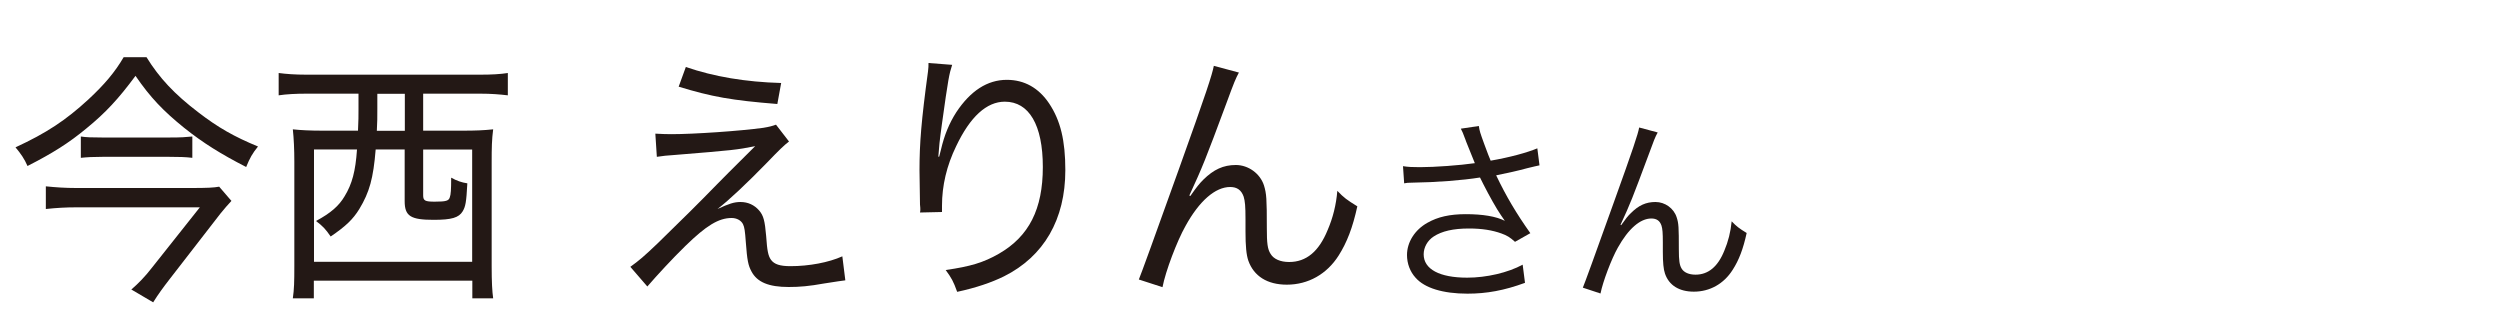
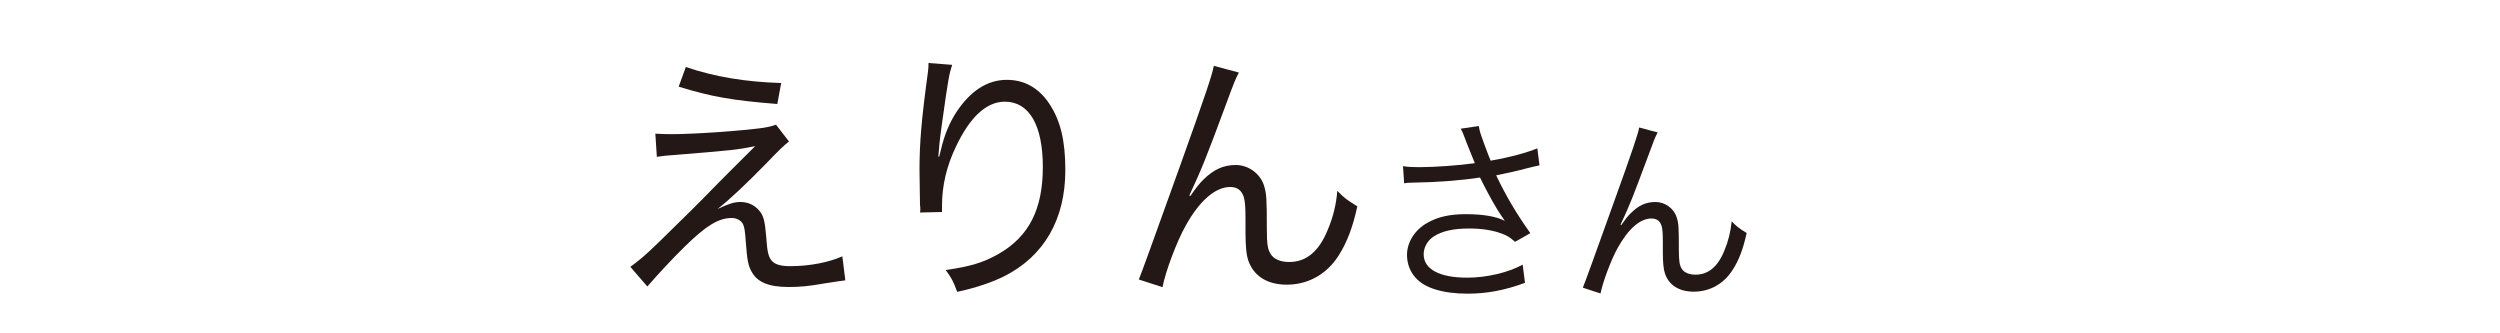
<svg xmlns="http://www.w3.org/2000/svg" id="a" data-name="レイヤー 1" width="150" height="20" viewBox="0 0 150 20">
-   <path d="m8.79,3.43c.77,1.25,1.68,2.22,3.11,3.31,1.18.91,2.15,1.46,3.58,2.05-.34.42-.49.69-.71,1.23-1.52-.78-2.58-1.44-3.72-2.35-1.25-1.01-2.03-1.82-2.92-3.12-1.02,1.38-1.8,2.22-2.94,3.15-1.06.88-2.03,1.49-3.54,2.26-.18-.42-.4-.74-.72-1.12,1.86-.86,3.01-1.62,4.37-2.87.98-.91,1.6-1.65,2.12-2.54h1.37Zm5.09,8.63c-.15.16-.48.53-.65.75l-3.03,3.91c-.42.54-.71.94-1.01,1.42l-1.31-.77c.4-.34.83-.78,1.23-1.3l2.88-3.63h-7.43c-.6,0-1.15.03-1.81.1v-1.36c.6.06,1.15.1,1.83.1h6.89c.95,0,1.37-.02,1.68-.08l.74.86Zm-9.03-3.87c.32.05.66.06,1.25.06h4.12c.65,0,.92-.02,1.32-.06v1.28c-.4-.05-.81-.06-1.37-.06h-4.03c-.55,0-.92.02-1.29.06v-1.28Z" style="fill: #231815;" />
-   <path d="m18.38,5.62c-.63,0-1.2.03-1.66.1v-1.34c.45.06.98.1,1.66.1h10.43c.69,0,1.22-.03,1.66-.1v1.34c-.51-.06-1.01-.1-1.65-.1h-3.43v2.22h2.37c.78,0,1.25-.02,1.83-.08-.08.61-.09,1.12-.09,1.95v6.27c0,.93.03,1.49.09,1.92h-1.25v-1.06h-9.51v1.06h-1.26c.08-.56.09-.99.09-1.95v-6.24c0-.74-.03-1.38-.09-1.95.46.05,1.03.08,1.8.08h2.11c.03-.59.03-.9.03-1.31v-.91h-3.14Zm.46,3.35v6.74h9.49v-6.74h-2.94v2.75c0,.32.11.38.69.38.69,0,.85-.05.91-.27.06-.16.08-.45.08-1.17.34.19.63.29.97.34-.06,1.15-.11,1.39-.28,1.68-.23.38-.66.51-1.74.51-1.38,0-1.74-.22-1.74-1.12v-3.1h-1.74c-.14,1.73-.37,2.56-.98,3.57-.38.62-.82,1.04-1.72,1.65-.31-.45-.46-.61-.88-.93.89-.48,1.38-.91,1.72-1.49.45-.74.65-1.5.74-2.8h-2.58Zm3.8-2.43c0,.51,0,.78-.03,1.31h1.68v-2.22h-1.65v.91Z" style="fill: #231815;" />
  <path d="m39.34,8.02c.4.02.62.03.94.03,1.37,0,4.12-.19,5.51-.38.37-.06.55-.11.77-.19l.78,1.01c-.31.24-.54.46-1.35,1.3-1.17,1.2-2.26,2.23-2.94,2.75.69-.32,1-.42,1.38-.42.45,0,.83.18,1.11.5.28.32.35.64.43,1.55.06.88.12,1.18.29,1.42.2.27.54.38,1.17.38,1.11,0,2.29-.22,3.11-.59l.18,1.44q-.2.02-1.28.19c-.89.16-1.45.21-2.12.21-1.2,0-1.89-.29-2.23-.93-.2-.37-.26-.67-.34-1.75-.05-.69-.08-.9-.17-1.09-.11-.22-.37-.37-.68-.37-.78,0-1.52.45-2.78,1.68-.77.75-1.72,1.78-2.28,2.43l-1.02-1.18c.55-.4.78-.59,1.65-1.42,1.43-1.39,2.48-2.43,3.52-3.5.18-.19.95-.96,2.32-2.32-1.11.22-1.28.24-4.85.53-.48.03-.63.05-1.05.11l-.09-1.39Zm1.81-4c1.69.58,3.58.9,5.72.96l-.23,1.26c-2.75-.22-3.92-.43-5.92-1.04l.43-1.18Z" style="fill: #231815;" />
-   <path d="m56.35,9.4q.03-.11.11-.43c.2-.86.49-1.57.92-2.24.85-1.28,1.86-1.94,3.03-1.94,1.05,0,1.91.48,2.54,1.42.68,1.02.97,2.22.97,4,0,2.95-1.28,5.17-3.68,6.37-.75.37-1.69.69-2.81.93-.23-.64-.34-.83-.69-1.31,1.48-.21,2.28-.45,3.2-.98,1.8-1.04,2.63-2.67,2.63-5.2s-.83-3.92-2.28-3.92c-1.09,0-2.08.9-2.92,2.67-.57,1.17-.85,2.37-.85,3.57v.38l-1.32.03c.02-.08.02-.14.02-.18,0-.05,0-.14-.02-.3,0-.16-.03-1.87-.03-2.06,0-1.62.11-2.98.51-5.92.03-.24.03-.32.03-.51l1.42.11c-.18.56-.23.78-.62,3.59-.14,1.01-.17,1.36-.21,1.92h.06Z" style="fill: #231815;" />
+   <path d="m56.35,9.4q.03-.11.11-.43c.2-.86.49-1.57.92-2.24.85-1.28,1.86-1.94,3.03-1.94,1.05,0,1.91.48,2.54,1.42.68,1.02.97,2.22.97,4,0,2.95-1.28,5.17-3.68,6.37-.75.37-1.69.69-2.81.93-.23-.64-.34-.83-.69-1.31,1.48-.21,2.28-.45,3.2-.98,1.8-1.04,2.63-2.67,2.63-5.2s-.83-3.92-2.28-3.92c-1.09,0-2.08.9-2.92,2.67-.57,1.17-.85,2.37-.85,3.57v.38l-1.32.03c.02-.08.02-.14.02-.18,0-.05,0-.14-.02-.3,0-.16-.03-1.87-.03-2.06,0-1.62.11-2.98.51-5.92.03-.24.03-.32.03-.51l1.42.11c-.18.56-.23.78-.62,3.59-.14,1.01-.17,1.36-.21,1.92h.06" style="fill: #231815;" />
  <path d="m74.34,4.34c-.21.4-.28.56-.75,1.84-1.29,3.47-1.42,3.79-2.23,5.55l.06.03c.38-.54.54-.74.78-.98.62-.61,1.2-.88,1.95-.88s1.46.51,1.69,1.23c.15.5.17.77.17,2.56,0,.91.04,1.26.23,1.55.18.3.58.48,1.11.48,1.02,0,1.78-.62,2.31-1.92.31-.72.51-1.5.58-2.35.4.42.57.54,1.2.93-.28,1.28-.62,2.16-1.12,2.95-.71,1.12-1.83,1.75-3.11,1.75-1.17,0-1.98-.51-2.31-1.44-.12-.35-.17-.88-.17-1.74v-.74c0-.8-.03-1.09-.11-1.36-.14-.4-.4-.58-.81-.58-.89,0-1.85.83-2.68,2.34-.51.9-1.2,2.72-1.38,3.67l-1.42-.46q.21-.5,2.41-6.64c1.66-4.63,1.98-5.62,2.09-6.18l1.49.4Z" style="fill: #231815;" />
  <path d="m87.95,8.44c-.18-.49-.21-.54-.3-.72l1.08-.16c.05.32.07.38.32,1.07.22.6.3.8.39,1.01,1.15-.2,2.18-.48,2.8-.74l.13,1.02c-.22.05-.33.07-.73.17-.67.18-1.05.26-1.87.43.6,1.26,1.22,2.3,2.05,3.47l-.92.52c-.31-.28-.48-.38-.81-.5-.55-.2-1.18-.3-1.95-.3-.95,0-1.63.16-2.12.48-.37.24-.6.65-.6,1.07,0,.89.95,1.4,2.61,1.4,1.16,0,2.45-.3,3.33-.78l.14,1.09c-1.25.46-2.31.65-3.45.65-1.48,0-2.57-.34-3.11-.95-.34-.37-.52-.86-.52-1.37,0-.77.47-1.51,1.22-1.93.63-.36,1.35-.52,2.31-.52,1,0,1.81.13,2.34.4q-.07-.1-.24-.35c-.25-.36-.69-1.14-1.05-1.85-.12-.24-.13-.26-.2-.4-1.06.17-2.61.29-4.09.31-.24,0-.29.01-.46.04l-.07-1.03c.31.05.58.06,1.02.06.89,0,2.39-.11,3.29-.24l-.54-1.34Z" style="fill: #231815;" />
  <path d="m99.46,7.95c-.16.3-.21.42-.56,1.38-.97,2.6-1.06,2.84-1.67,4.16l.04.02c.29-.41.4-.55.59-.73.46-.46.9-.66,1.47-.66s1.1.38,1.27.92c.12.37.13.58.13,1.92,0,.68.04.95.17,1.16.14.23.44.36.83.36.76,0,1.34-.47,1.73-1.44.23-.54.38-1.13.44-1.76.3.31.43.41.9.7-.21.96-.46,1.62-.84,2.21-.53.84-1.37,1.31-2.33,1.31-.88,0-1.49-.38-1.73-1.08-.09-.26-.13-.66-.13-1.31v-.55c0-.6-.02-.82-.08-1.02-.1-.3-.3-.43-.61-.43-.67,0-1.38.62-2.01,1.75-.38.67-.9,2.04-1.04,2.75l-1.06-.35q.16-.37,1.81-4.98c1.25-3.47,1.49-4.21,1.57-4.63l1.12.3Z" style="fill: #231815;" />
</svg>